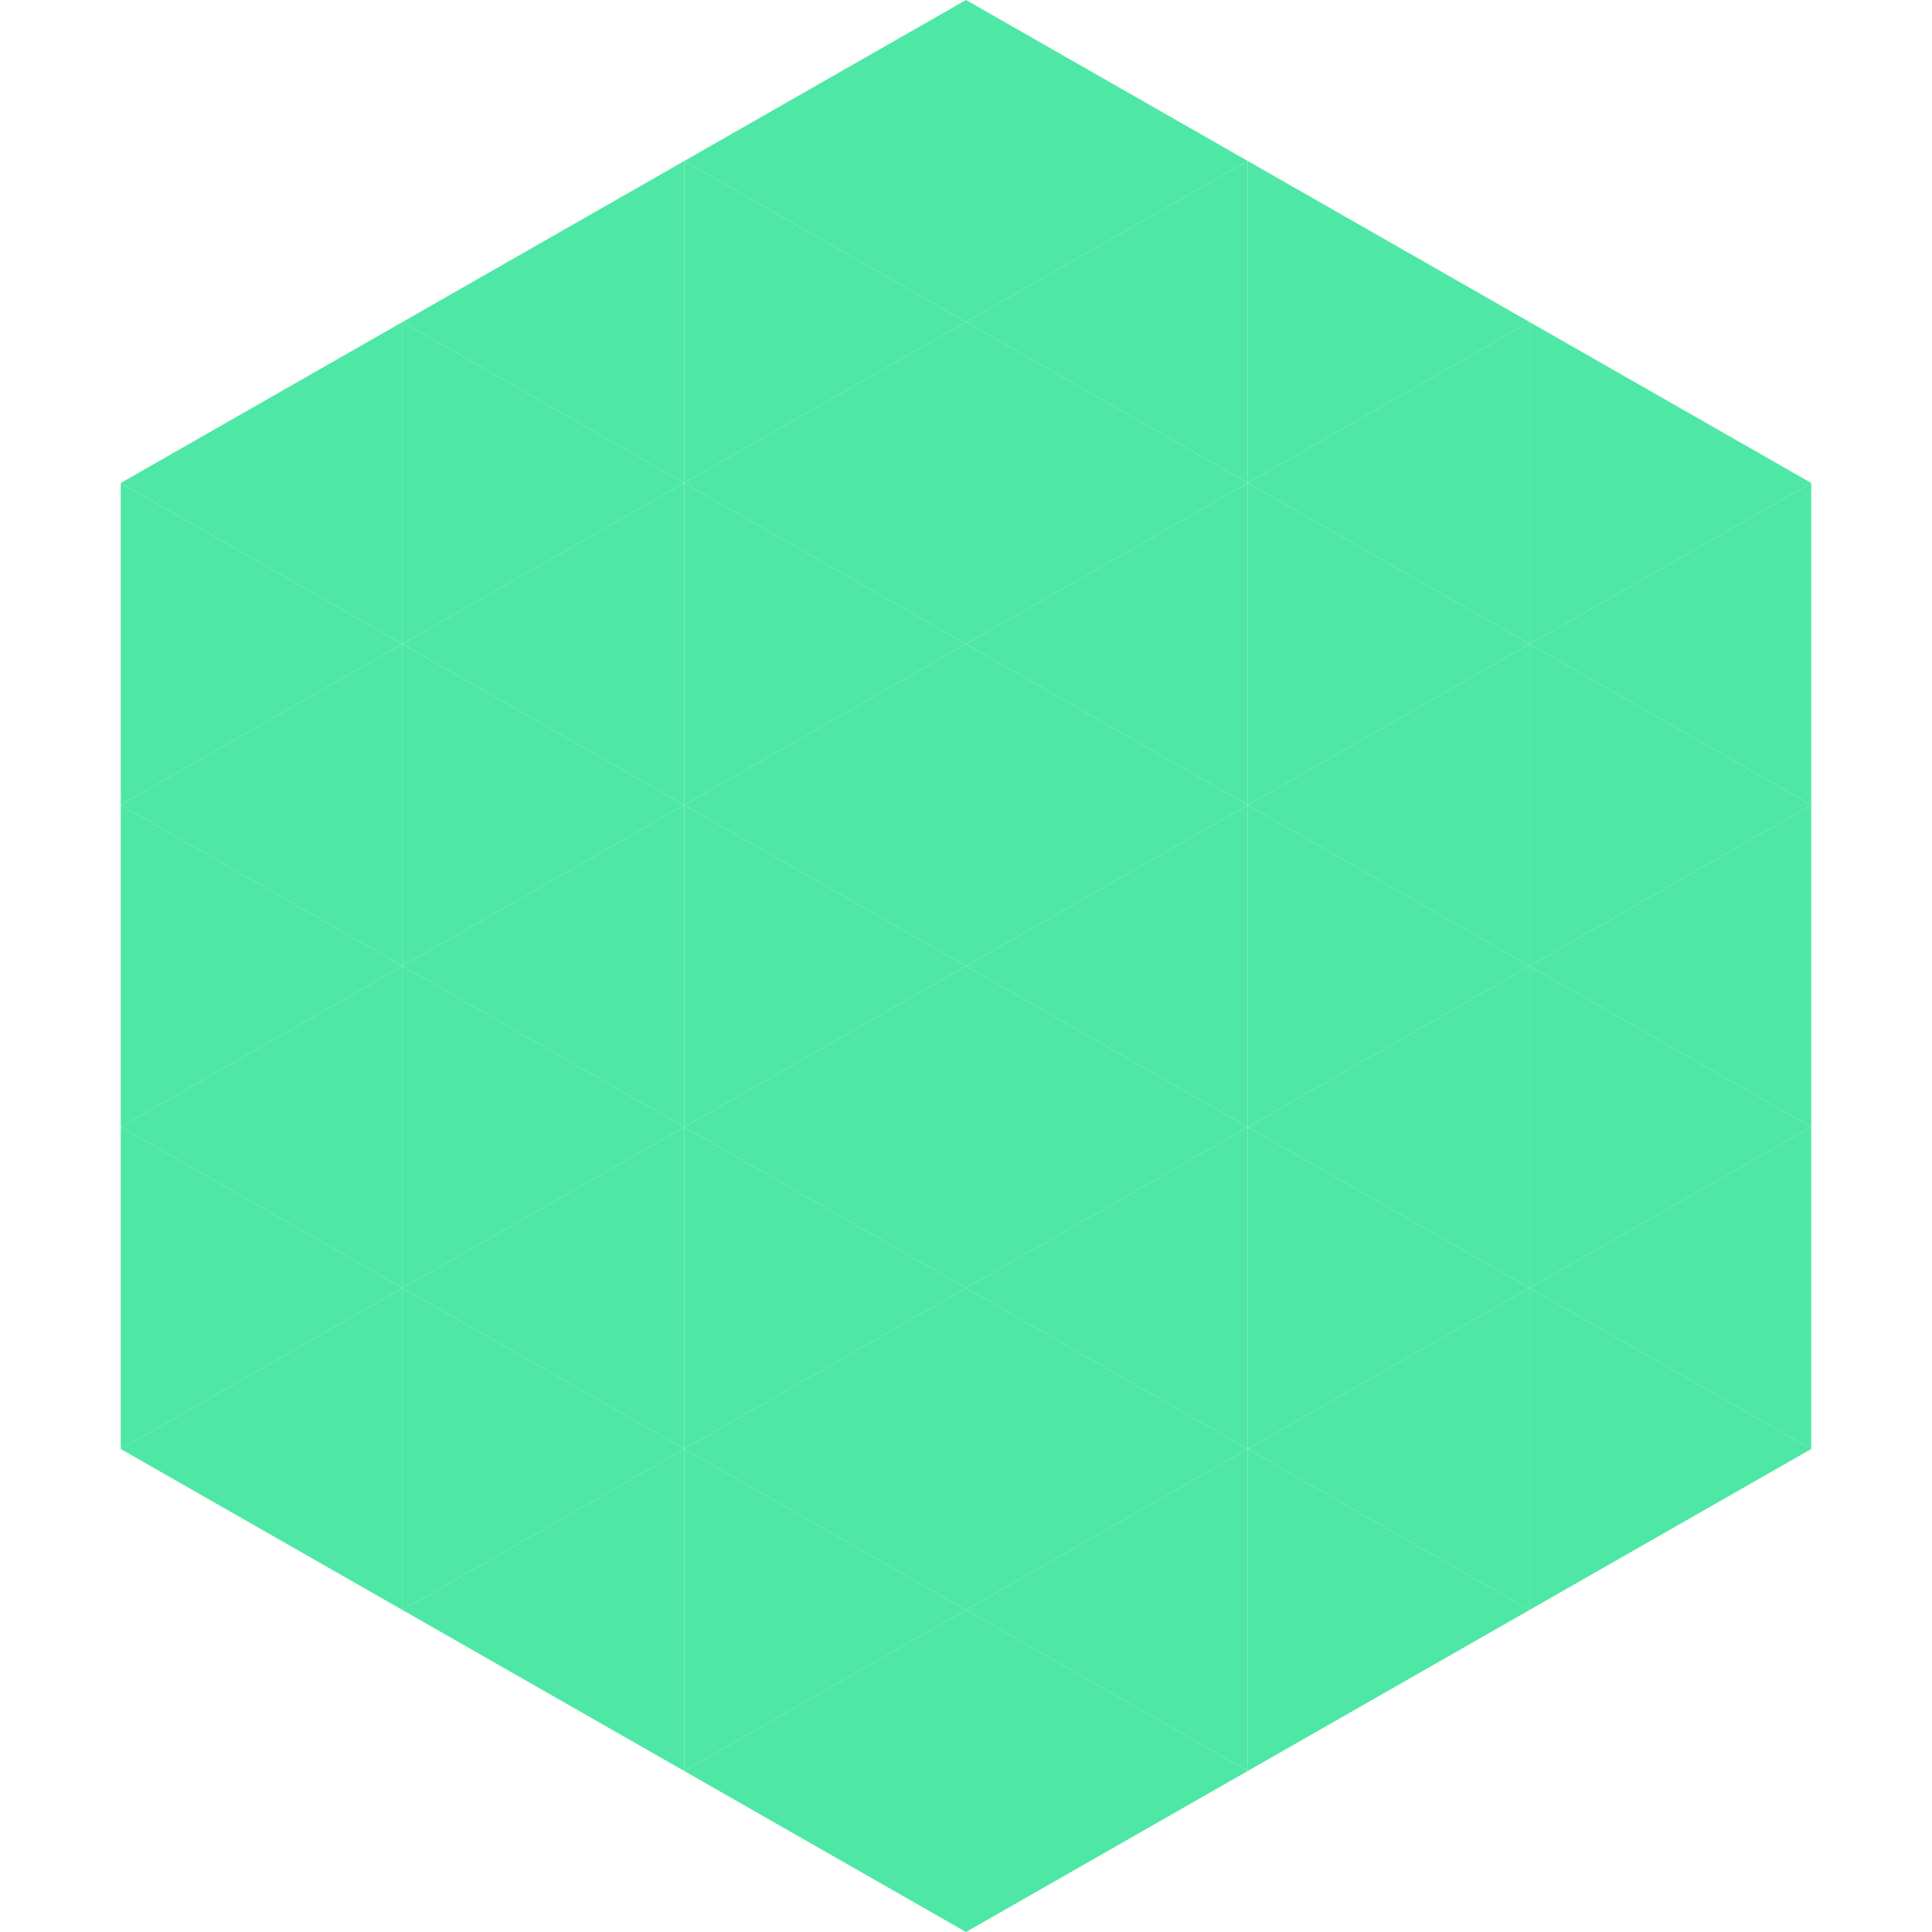
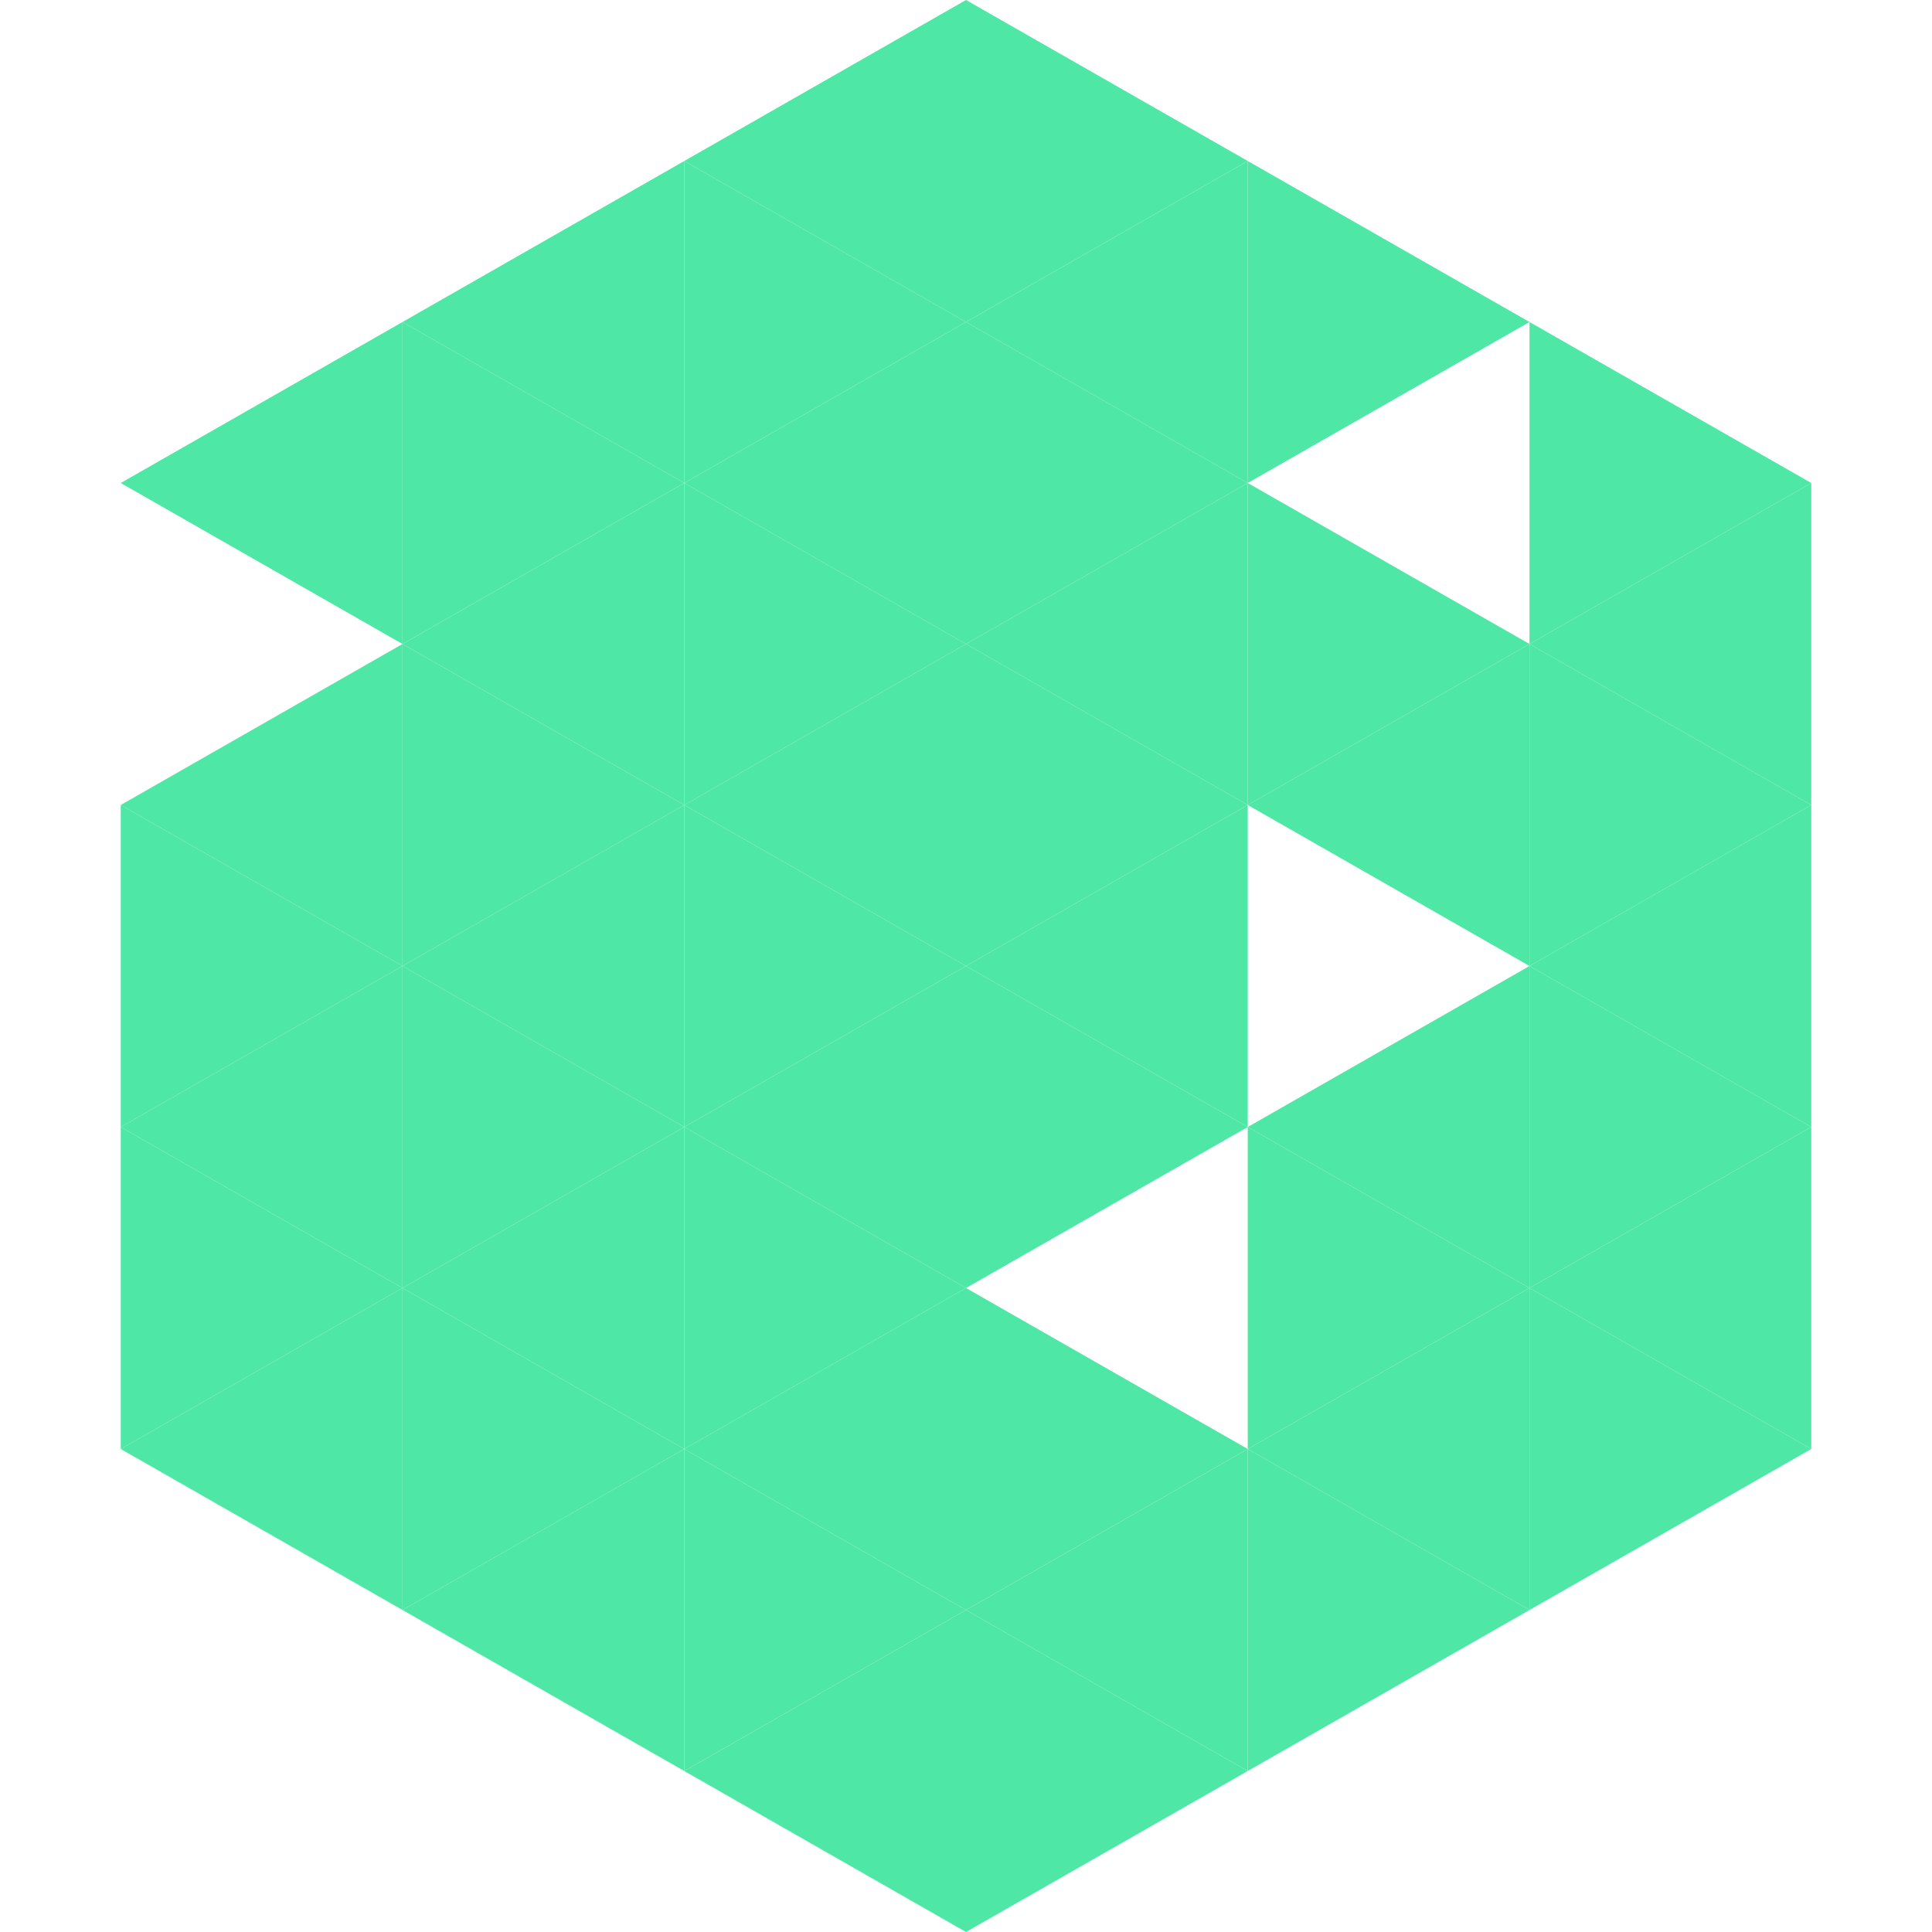
<svg xmlns="http://www.w3.org/2000/svg" width="240" height="240">
  <polygon points="50,40 15,60 50,80" style="fill:rgb(79,231,165)" />
  <polygon points="190,40 225,60 190,80" style="fill:rgb(79,231,165)" />
-   <polygon points="15,60 50,80 15,100" style="fill:rgb(79,231,165)" />
  <polygon points="225,60 190,80 225,100" style="fill:rgb(79,231,165)" />
  <polygon points="50,80 15,100 50,120" style="fill:rgb(79,231,165)" />
  <polygon points="190,80 225,100 190,120" style="fill:rgb(79,231,165)" />
  <polygon points="15,100 50,120 15,140" style="fill:rgb(79,231,165)" />
  <polygon points="225,100 190,120 225,140" style="fill:rgb(79,231,165)" />
  <polygon points="50,120 15,140 50,160" style="fill:rgb(79,231,165)" />
  <polygon points="190,120 225,140 190,160" style="fill:rgb(79,231,165)" />
  <polygon points="15,140 50,160 15,180" style="fill:rgb(79,231,165)" />
  <polygon points="225,140 190,160 225,180" style="fill:rgb(79,231,165)" />
  <polygon points="50,160 15,180 50,200" style="fill:rgb(79,231,165)" />
  <polygon points="190,160 225,180 190,200" style="fill:rgb(79,231,165)" />
  <polygon points="15,180 50,200 15,220" style="fill:rgb(255,255,255); fill-opacity:0" />
  <polygon points="225,180 190,200 225,220" style="fill:rgb(255,255,255); fill-opacity:0" />
  <polygon points="50,0 85,20 50,40" style="fill:rgb(255,255,255); fill-opacity:0" />
  <polygon points="190,0 155,20 190,40" style="fill:rgb(255,255,255); fill-opacity:0" />
  <polygon points="85,20 50,40 85,60" style="fill:rgb(79,231,165)" />
  <polygon points="155,20 190,40 155,60" style="fill:rgb(79,231,165)" />
  <polygon points="50,40 85,60 50,80" style="fill:rgb(79,231,165)" />
-   <polygon points="190,40 155,60 190,80" style="fill:rgb(79,231,165)" />
  <polygon points="85,60 50,80 85,100" style="fill:rgb(79,231,165)" />
  <polygon points="155,60 190,80 155,100" style="fill:rgb(79,231,165)" />
  <polygon points="50,80 85,100 50,120" style="fill:rgb(79,231,165)" />
  <polygon points="190,80 155,100 190,120" style="fill:rgb(79,231,165)" />
  <polygon points="85,100 50,120 85,140" style="fill:rgb(79,231,165)" />
-   <polygon points="155,100 190,120 155,140" style="fill:rgb(79,231,165)" />
  <polygon points="50,120 85,140 50,160" style="fill:rgb(79,231,165)" />
  <polygon points="190,120 155,140 190,160" style="fill:rgb(79,231,165)" />
  <polygon points="85,140 50,160 85,180" style="fill:rgb(79,231,165)" />
  <polygon points="155,140 190,160 155,180" style="fill:rgb(79,231,165)" />
  <polygon points="50,160 85,180 50,200" style="fill:rgb(79,231,165)" />
  <polygon points="190,160 155,180 190,200" style="fill:rgb(79,231,165)" />
  <polygon points="85,180 50,200 85,220" style="fill:rgb(79,231,165)" />
  <polygon points="155,180 190,200 155,220" style="fill:rgb(79,231,165)" />
  <polygon points="120,0 85,20 120,40" style="fill:rgb(79,231,165)" />
  <polygon points="120,0 155,20 120,40" style="fill:rgb(79,231,165)" />
  <polygon points="85,20 120,40 85,60" style="fill:rgb(79,231,165)" />
  <polygon points="155,20 120,40 155,60" style="fill:rgb(79,231,165)" />
  <polygon points="120,40 85,60 120,80" style="fill:rgb(79,231,165)" />
  <polygon points="120,40 155,60 120,80" style="fill:rgb(79,231,165)" />
  <polygon points="85,60 120,80 85,100" style="fill:rgb(79,231,165)" />
  <polygon points="155,60 120,80 155,100" style="fill:rgb(79,231,165)" />
  <polygon points="120,80 85,100 120,120" style="fill:rgb(79,231,165)" />
  <polygon points="120,80 155,100 120,120" style="fill:rgb(79,231,165)" />
  <polygon points="85,100 120,120 85,140" style="fill:rgb(79,231,165)" />
  <polygon points="155,100 120,120 155,140" style="fill:rgb(79,231,165)" />
  <polygon points="120,120 85,140 120,160" style="fill:rgb(79,231,165)" />
  <polygon points="120,120 155,140 120,160" style="fill:rgb(79,231,165)" />
  <polygon points="85,140 120,160 85,180" style="fill:rgb(79,231,165)" />
-   <polygon points="155,140 120,160 155,180" style="fill:rgb(79,231,165)" />
  <polygon points="120,160 85,180 120,200" style="fill:rgb(79,231,165)" />
  <polygon points="120,160 155,180 120,200" style="fill:rgb(79,231,165)" />
  <polygon points="85,180 120,200 85,220" style="fill:rgb(79,231,165)" />
  <polygon points="155,180 120,200 155,220" style="fill:rgb(79,231,165)" />
  <polygon points="120,200 85,220 120,240" style="fill:rgb(79,231,165)" />
  <polygon points="120,200 155,220 120,240" style="fill:rgb(79,231,165)" />
  <polygon points="85,220 120,240 85,260" style="fill:rgb(255,255,255); fill-opacity:0" />
  <polygon points="155,220 120,240 155,260" style="fill:rgb(255,255,255); fill-opacity:0" />
</svg>